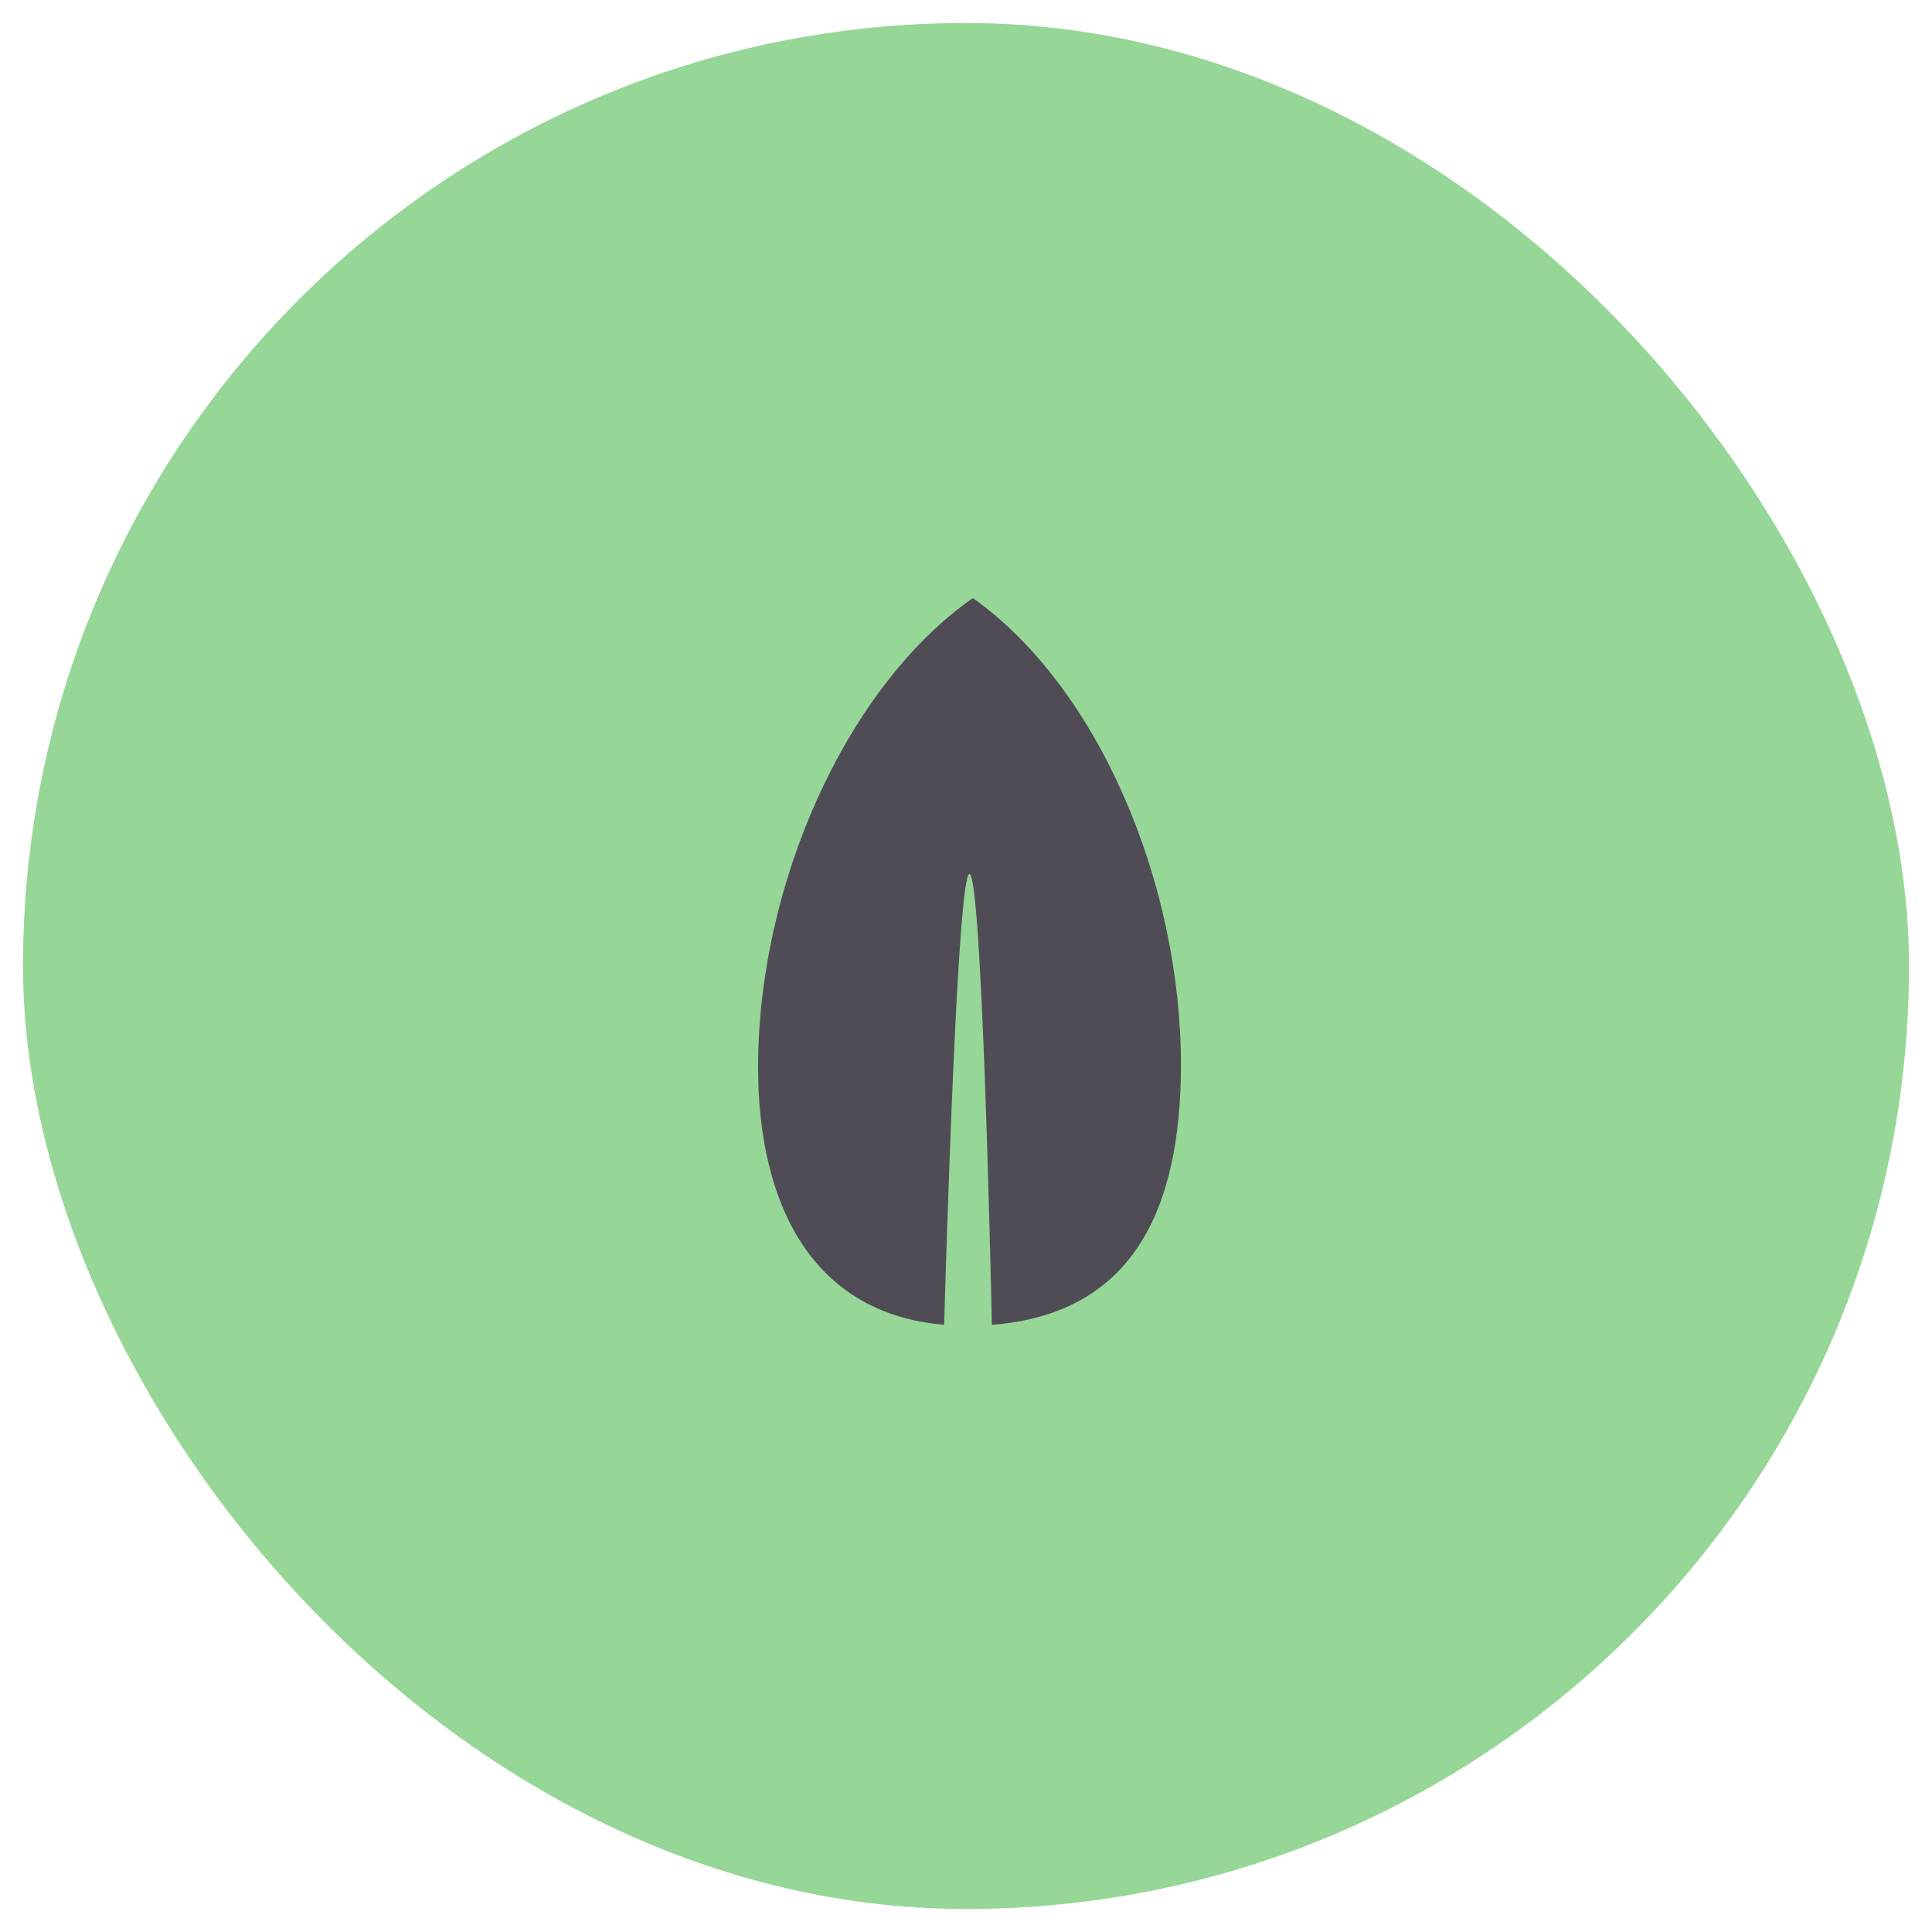
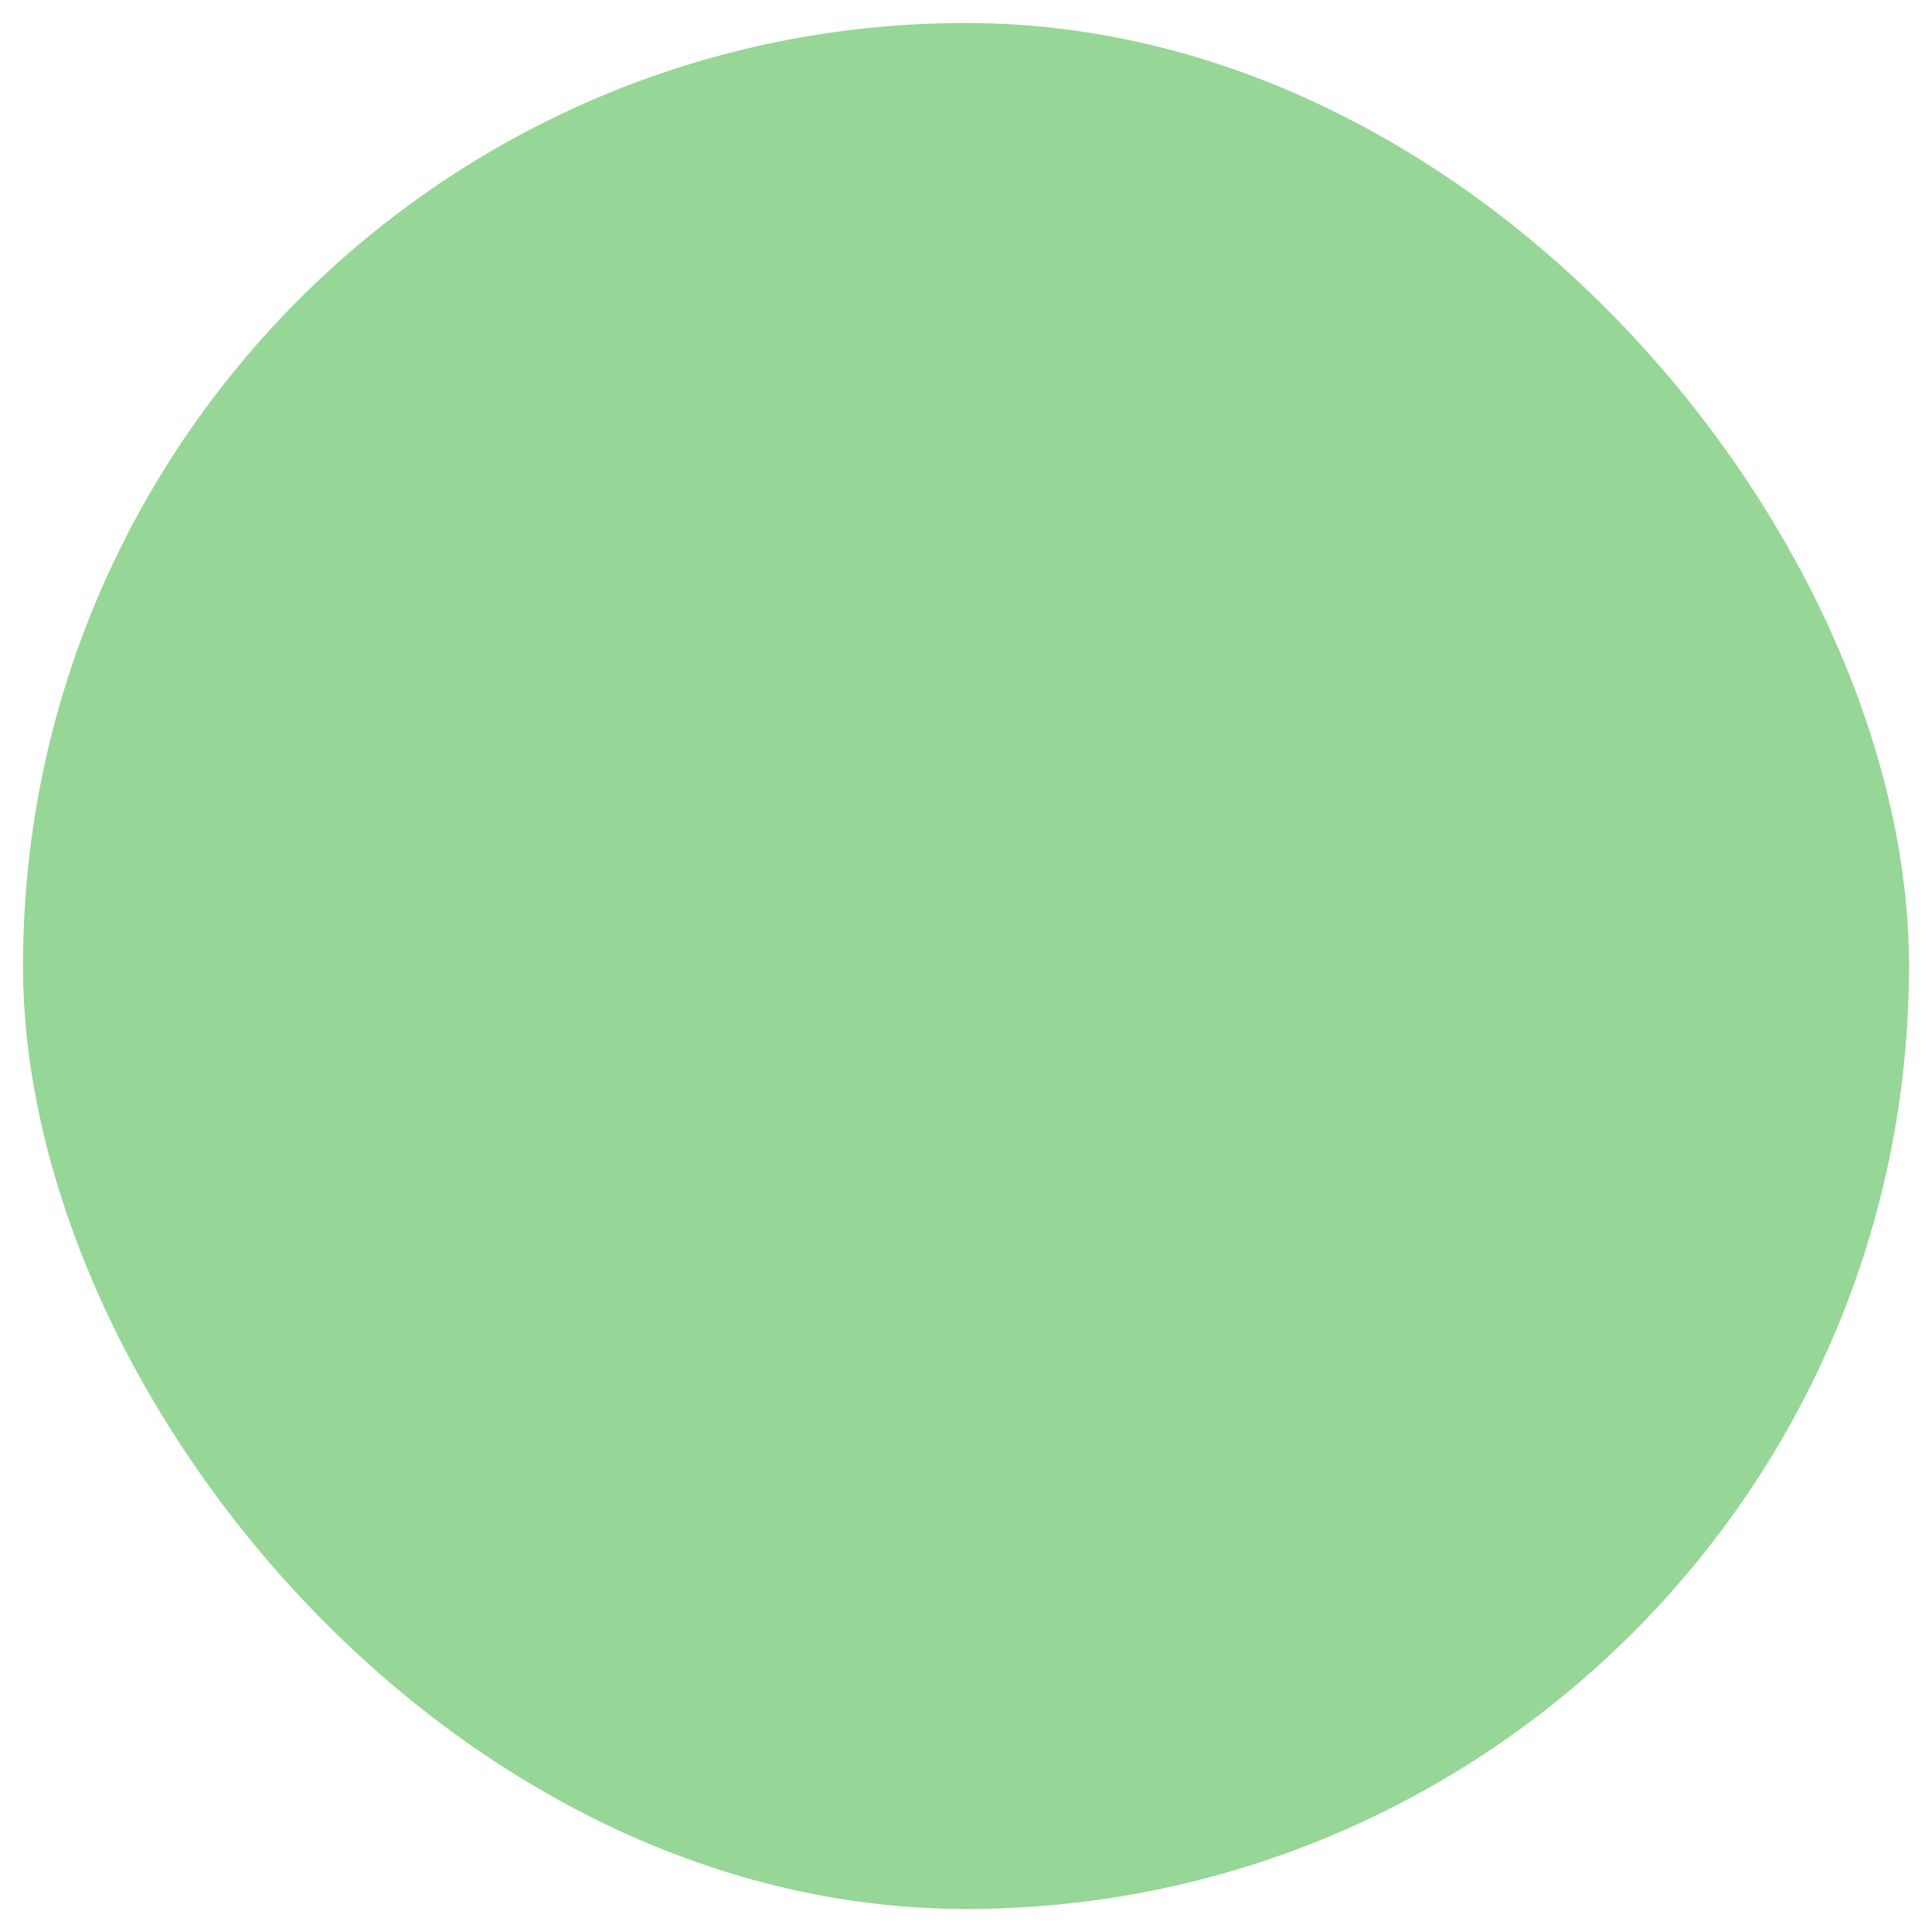
<svg xmlns="http://www.w3.org/2000/svg" width="84" height="84" fill="none" version="1.1" viewBox="0 0 84 84">
  <g transform="translate(-7,1)">
    <rect x="8" width="82" height="82" rx="41" ry="41" fill="#96d696" />
-     <path d="m49.3 25c-5.54 3.89-9.34 12.5-9.34 20.4 0 5.76 2.21 10.7 8.09 11.2 0.09-3.16 0.585-19.6 1.1-19.6 0.525 0.02 0.905 16.4 0.975 19.6 6.02-0.46 8.22-4.87 8.22-11.3 0-7.88-3.56-16.4-9.05-20.3z" fill="#504c56" />
  </g>
</svg>